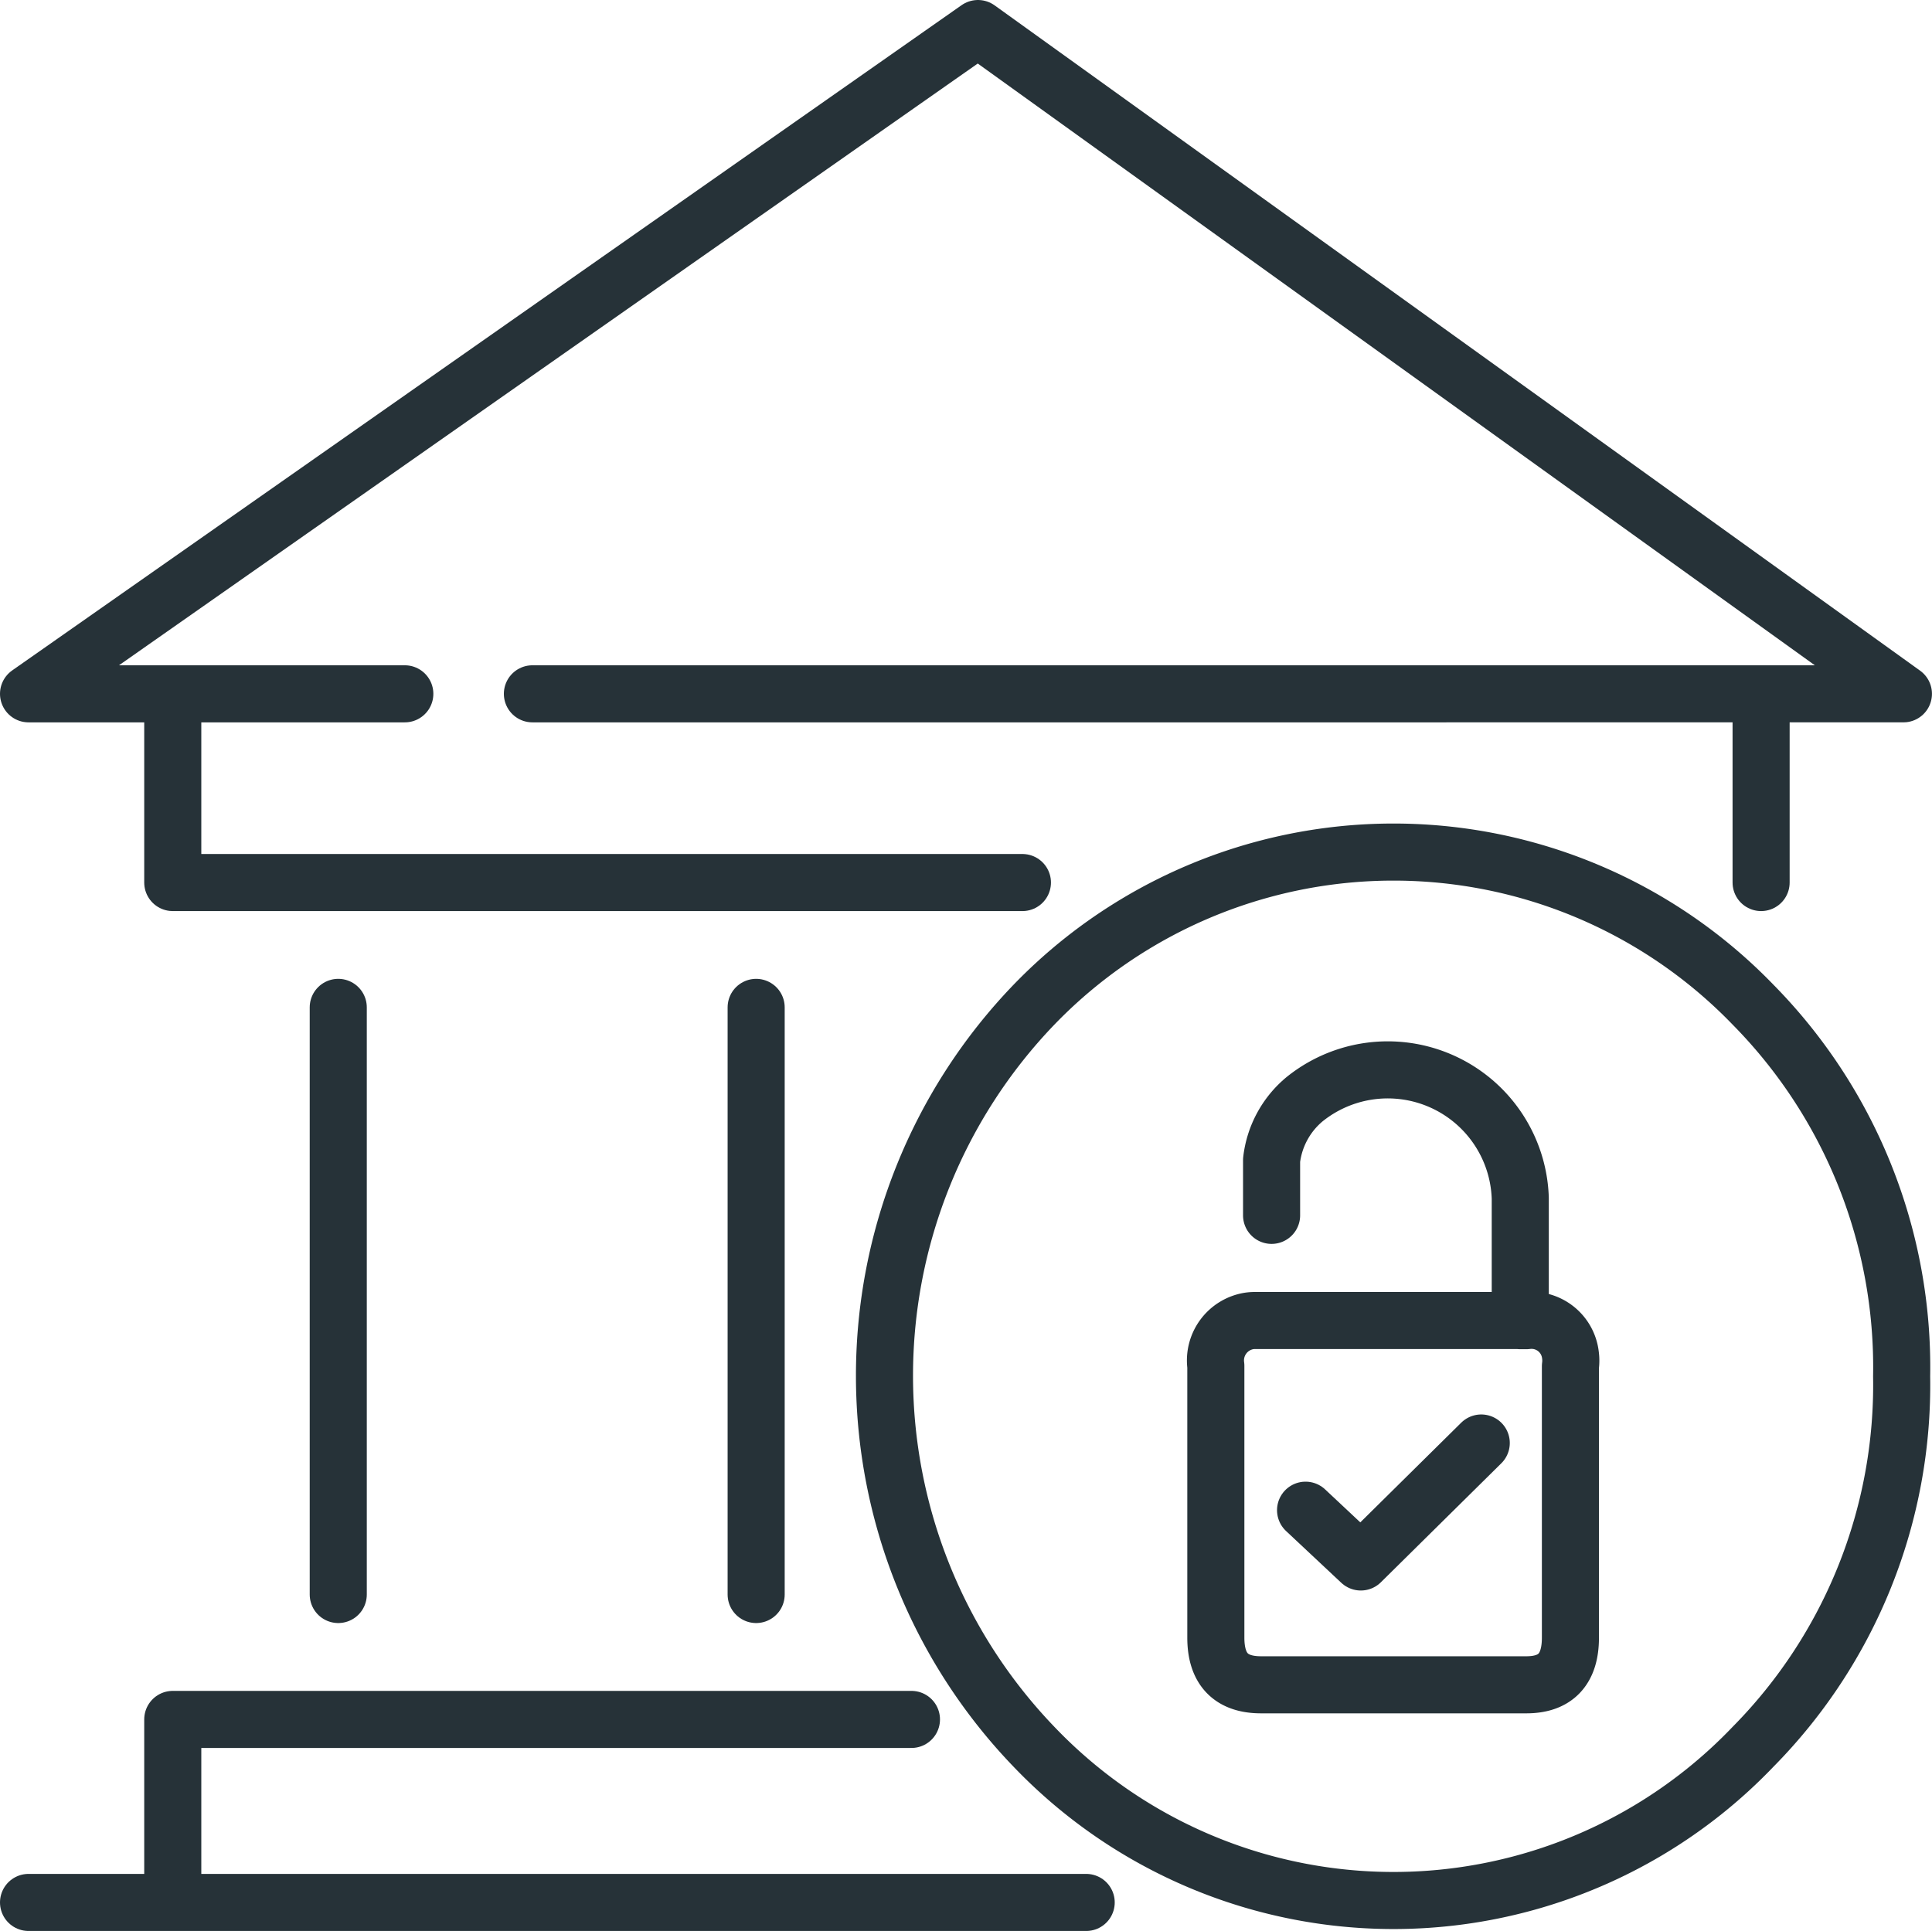
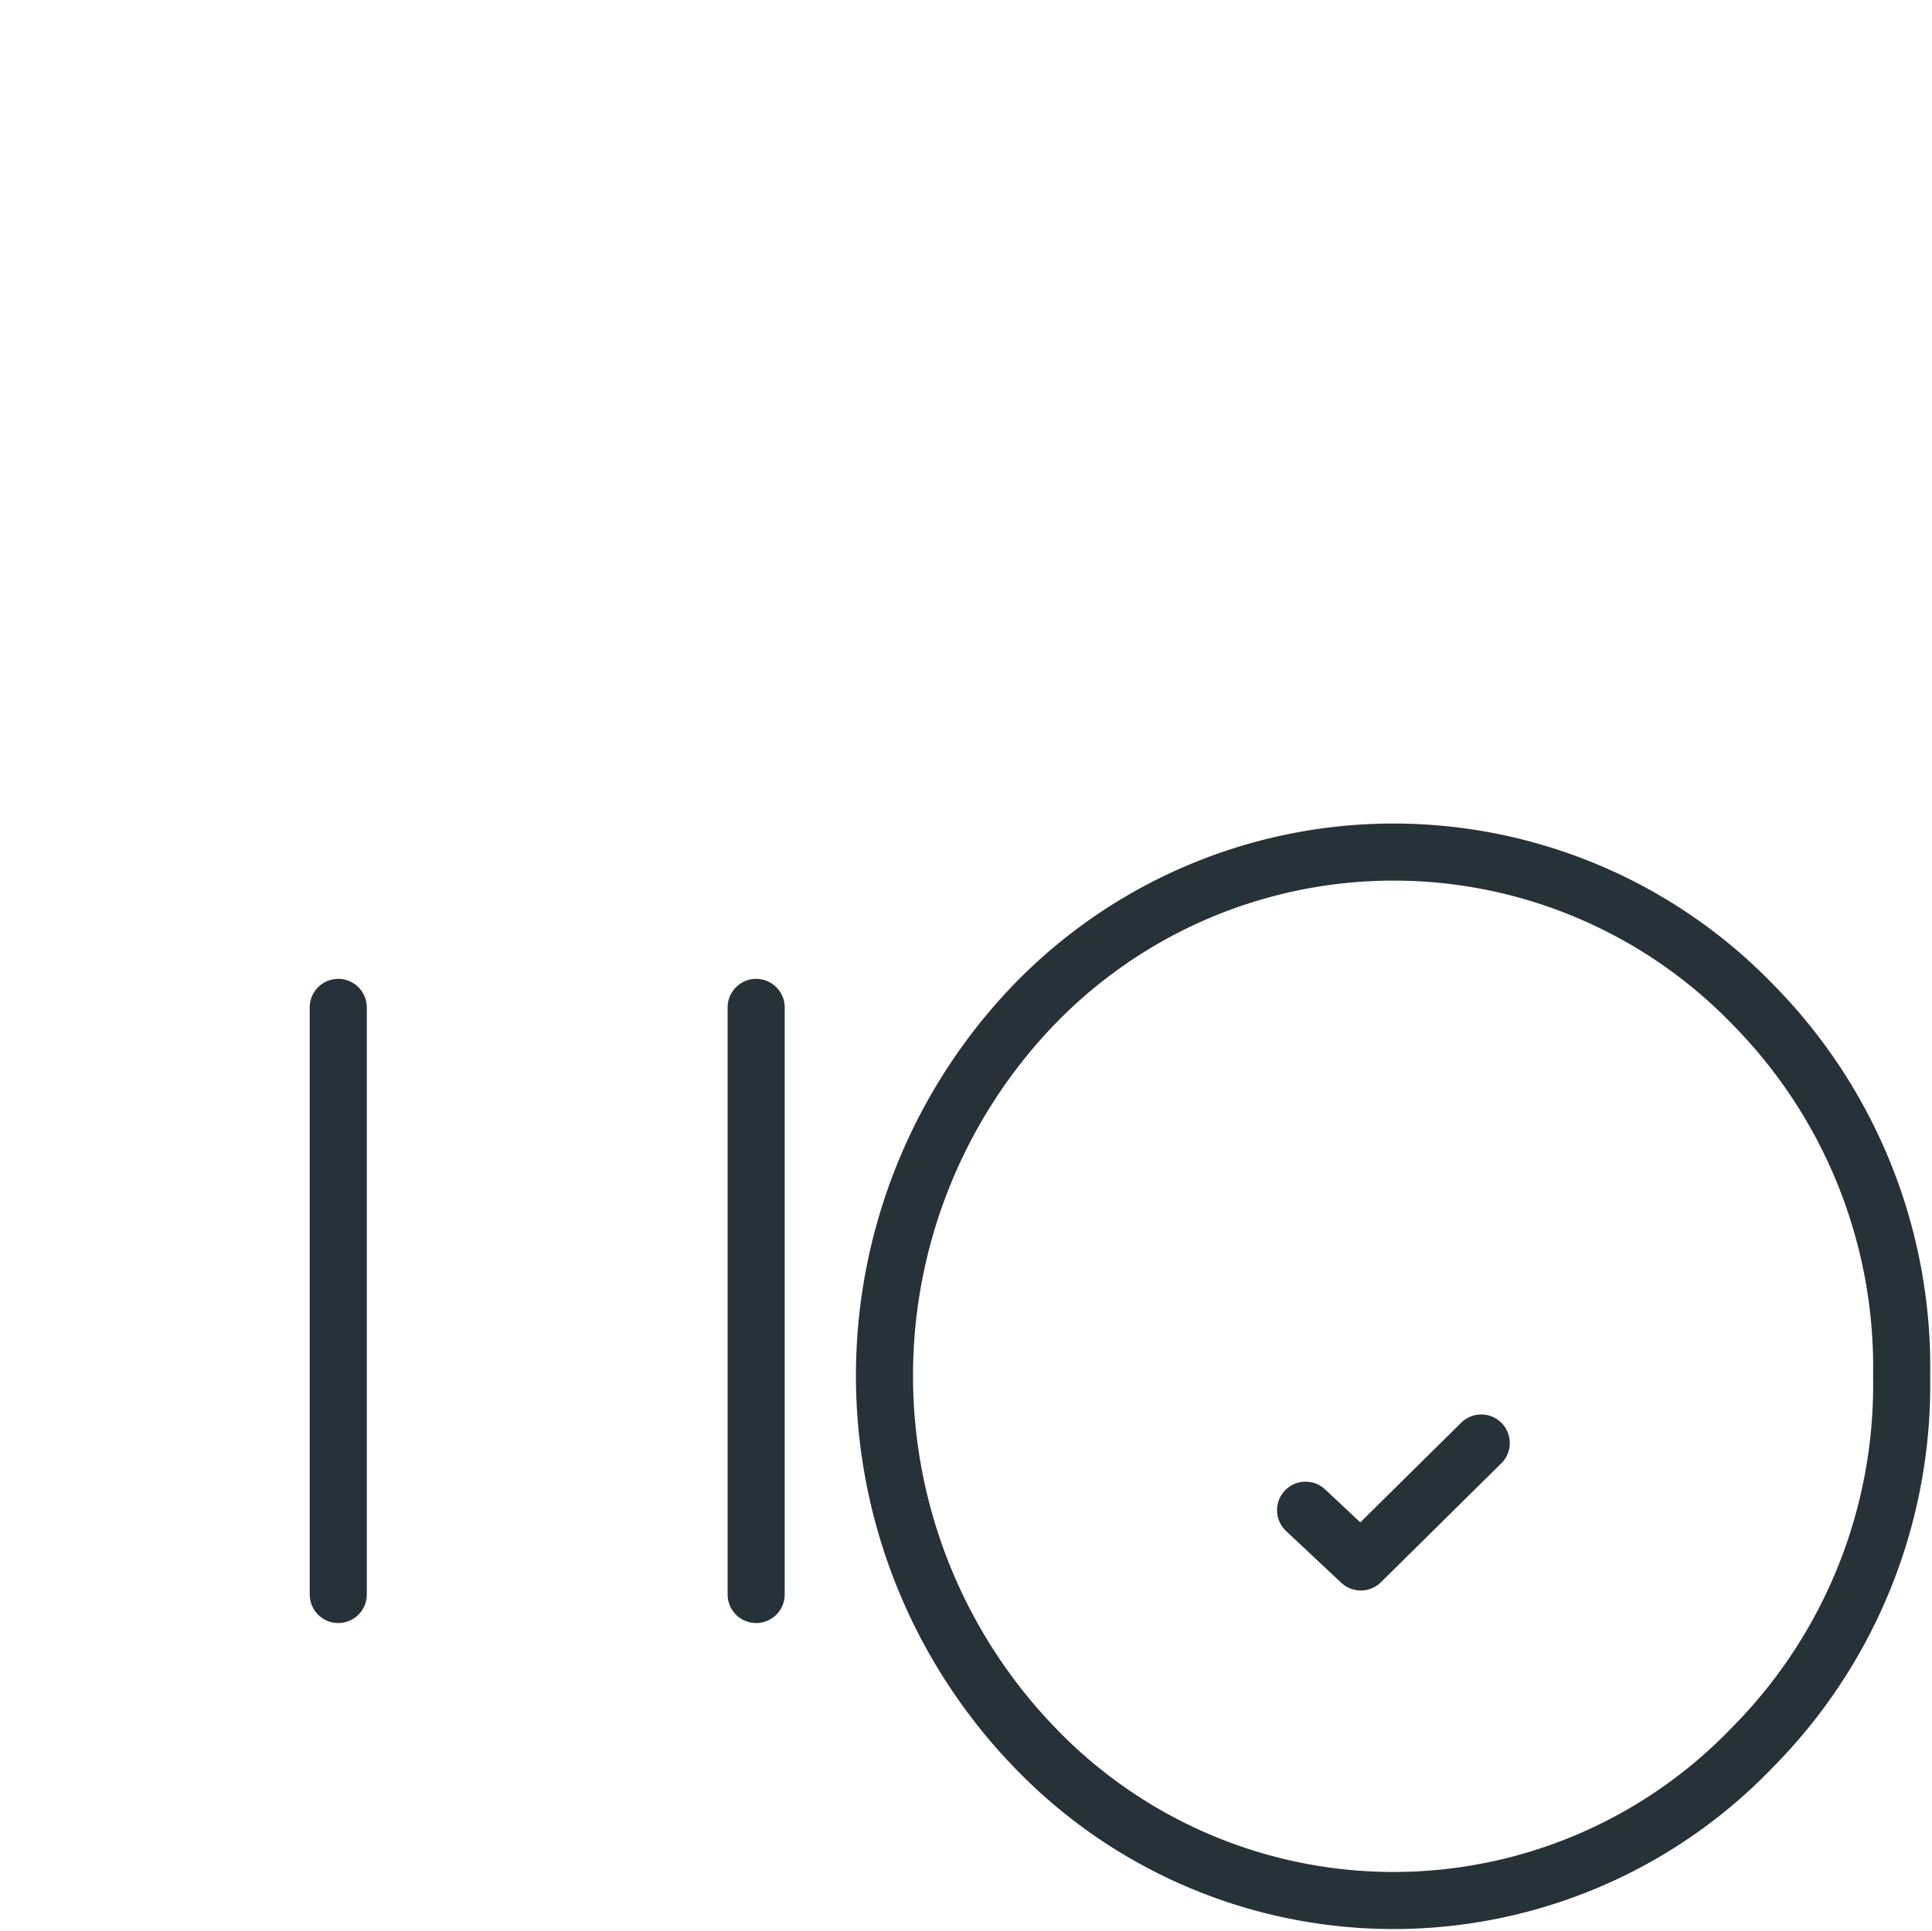
<svg xmlns="http://www.w3.org/2000/svg" width="50.771" height="50.749" viewBox="0 0 50.771 50.749">
  <g id="Group_100994" data-name="Group 100994" transform="translate(0.386 0.374)">
    <g id="Group_100995" data-name="Group 100995">
      <g id="Group_100998" data-name="Group 100998">
-         <path id="Path_121580" data-name="Path 121580" d="M10.638,18.235H.75L25.7.75l24.32,17.485H13.991m12.877,4.96H4.54v-4.81m41.74,0v4.81M.75,50H4.54v-4.81H23.952M28.544,50h-24" transform="translate(-0.386 -0.374)" fill="none" stroke="#263238" stroke-linecap="round" stroke-linejoin="round" stroke-width="1.5" />
-       </g>
+         </g>
    </g>
    <path id="Path_121581" data-name="Path 121581" d="M28.482,52.1V67.531M17.5,52.1V67.531" transform="translate(-8.997 -25.998)" fill="none" stroke="#263238" stroke-linecap="round" stroke-linejoin="round" stroke-width="1.5" />
    <g id="Group_100997" data-name="Group 100997">
      <g id="Group_100999" data-name="Group 100999">
        <path id="Path_121582" data-name="Path 121582" d="M73.776,57.729a13.53,13.53,0,0,1-3.9,9.732,13.068,13.068,0,0,1-18.906,0,14.068,14.068,0,0,1,0-19.494,13.134,13.134,0,0,1,18.906,0A13.565,13.565,0,0,1,73.776,57.729Z" transform="translate(-24.189 -21.931)" fill="none" stroke="#263238" stroke-linecap="round" stroke-linejoin="round" stroke-width="1.5" />
-         <path id="Path_121583" data-name="Path 121583" d="M66.416,59.156v-1.45a2.447,2.447,0,0,1,.864-1.6,3.484,3.484,0,0,1,5.671,2.6v3.218h.161a1.029,1.029,0,0,1,1.157.9,1.093,1.093,0,0,1,0,.3v7.131q0,1.239-1.157,1.239H66.138q-1.187,0-1.187-1.239V63.114a1.052,1.052,0,0,1,.885-1.185,1.008,1.008,0,0,1,.155-.009h4.591m2.371,0H69.7" transform="translate(-33.386 -27.588)" fill="none" stroke="#263238" stroke-linecap="round" stroke-linejoin="round" stroke-width="1.5" />
        <path id="Path_121584" data-name="Path 121584" d="M69.813,76.718l1.452,1.361,3.165-3.127" transform="translate(-35.89 -37.401)" fill="none" stroke="#263238" stroke-linecap="round" stroke-linejoin="round" stroke-width="1.5" />
      </g>
    </g>
  </g>
</svg>